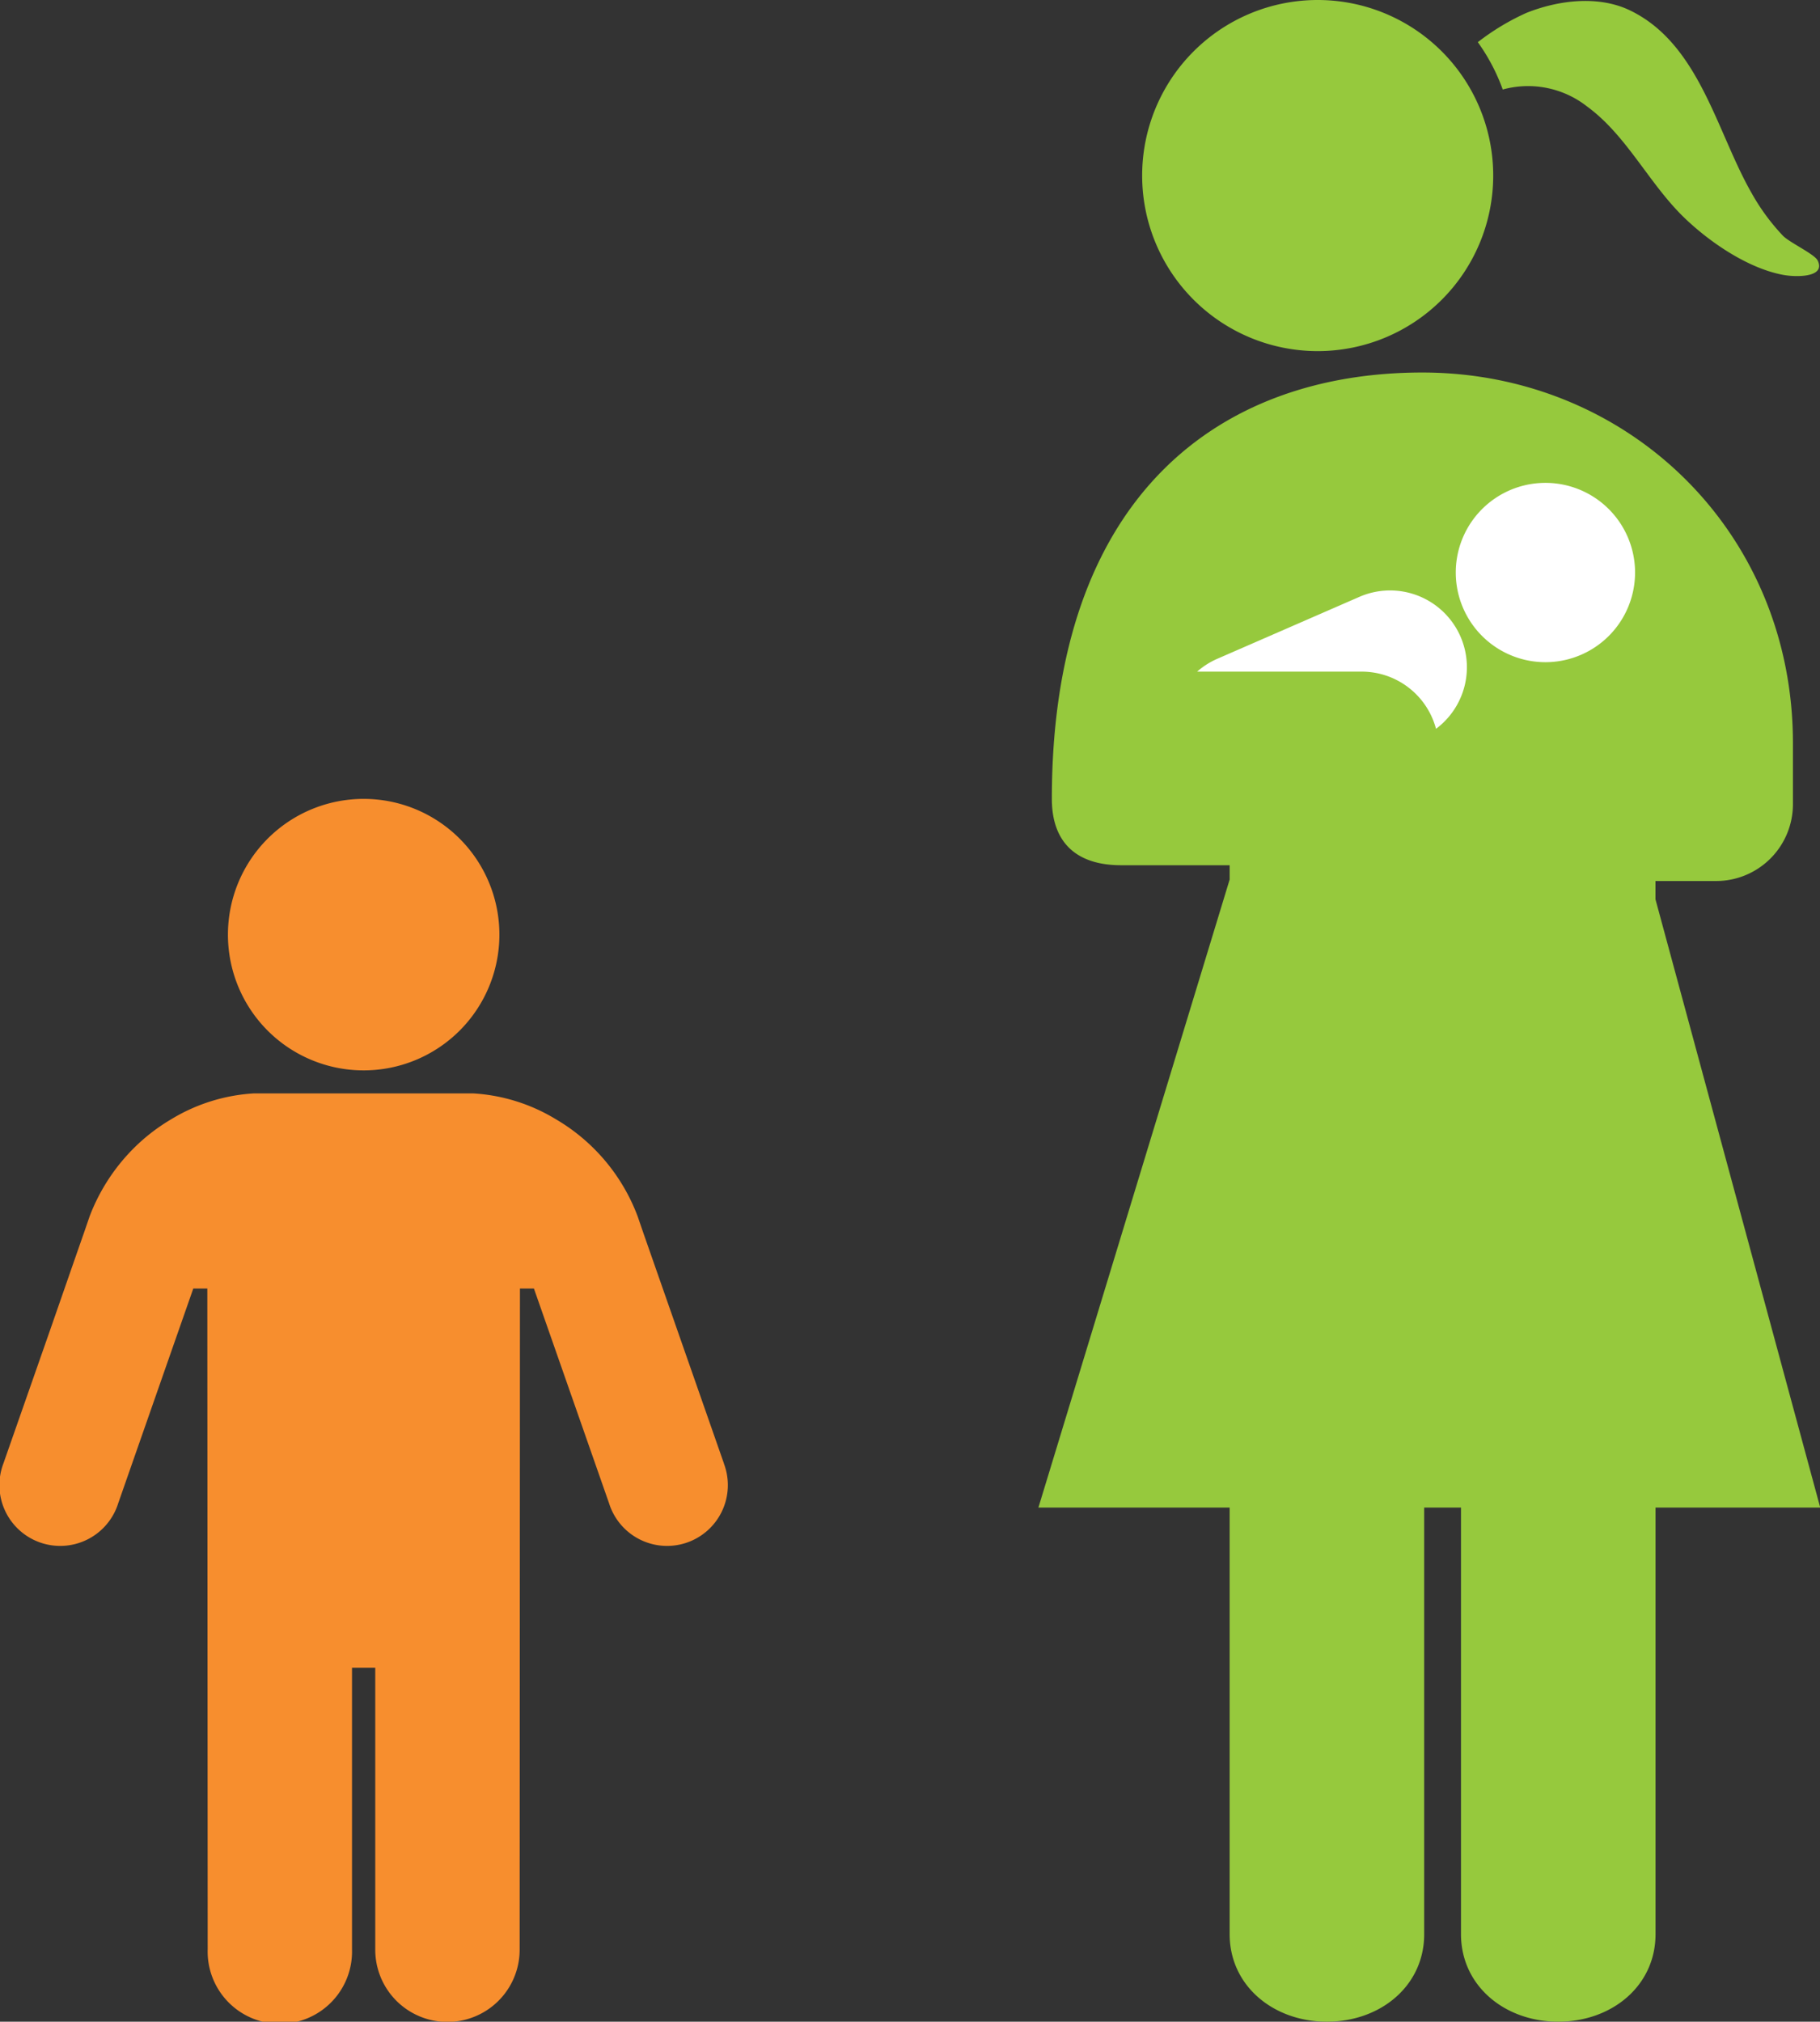
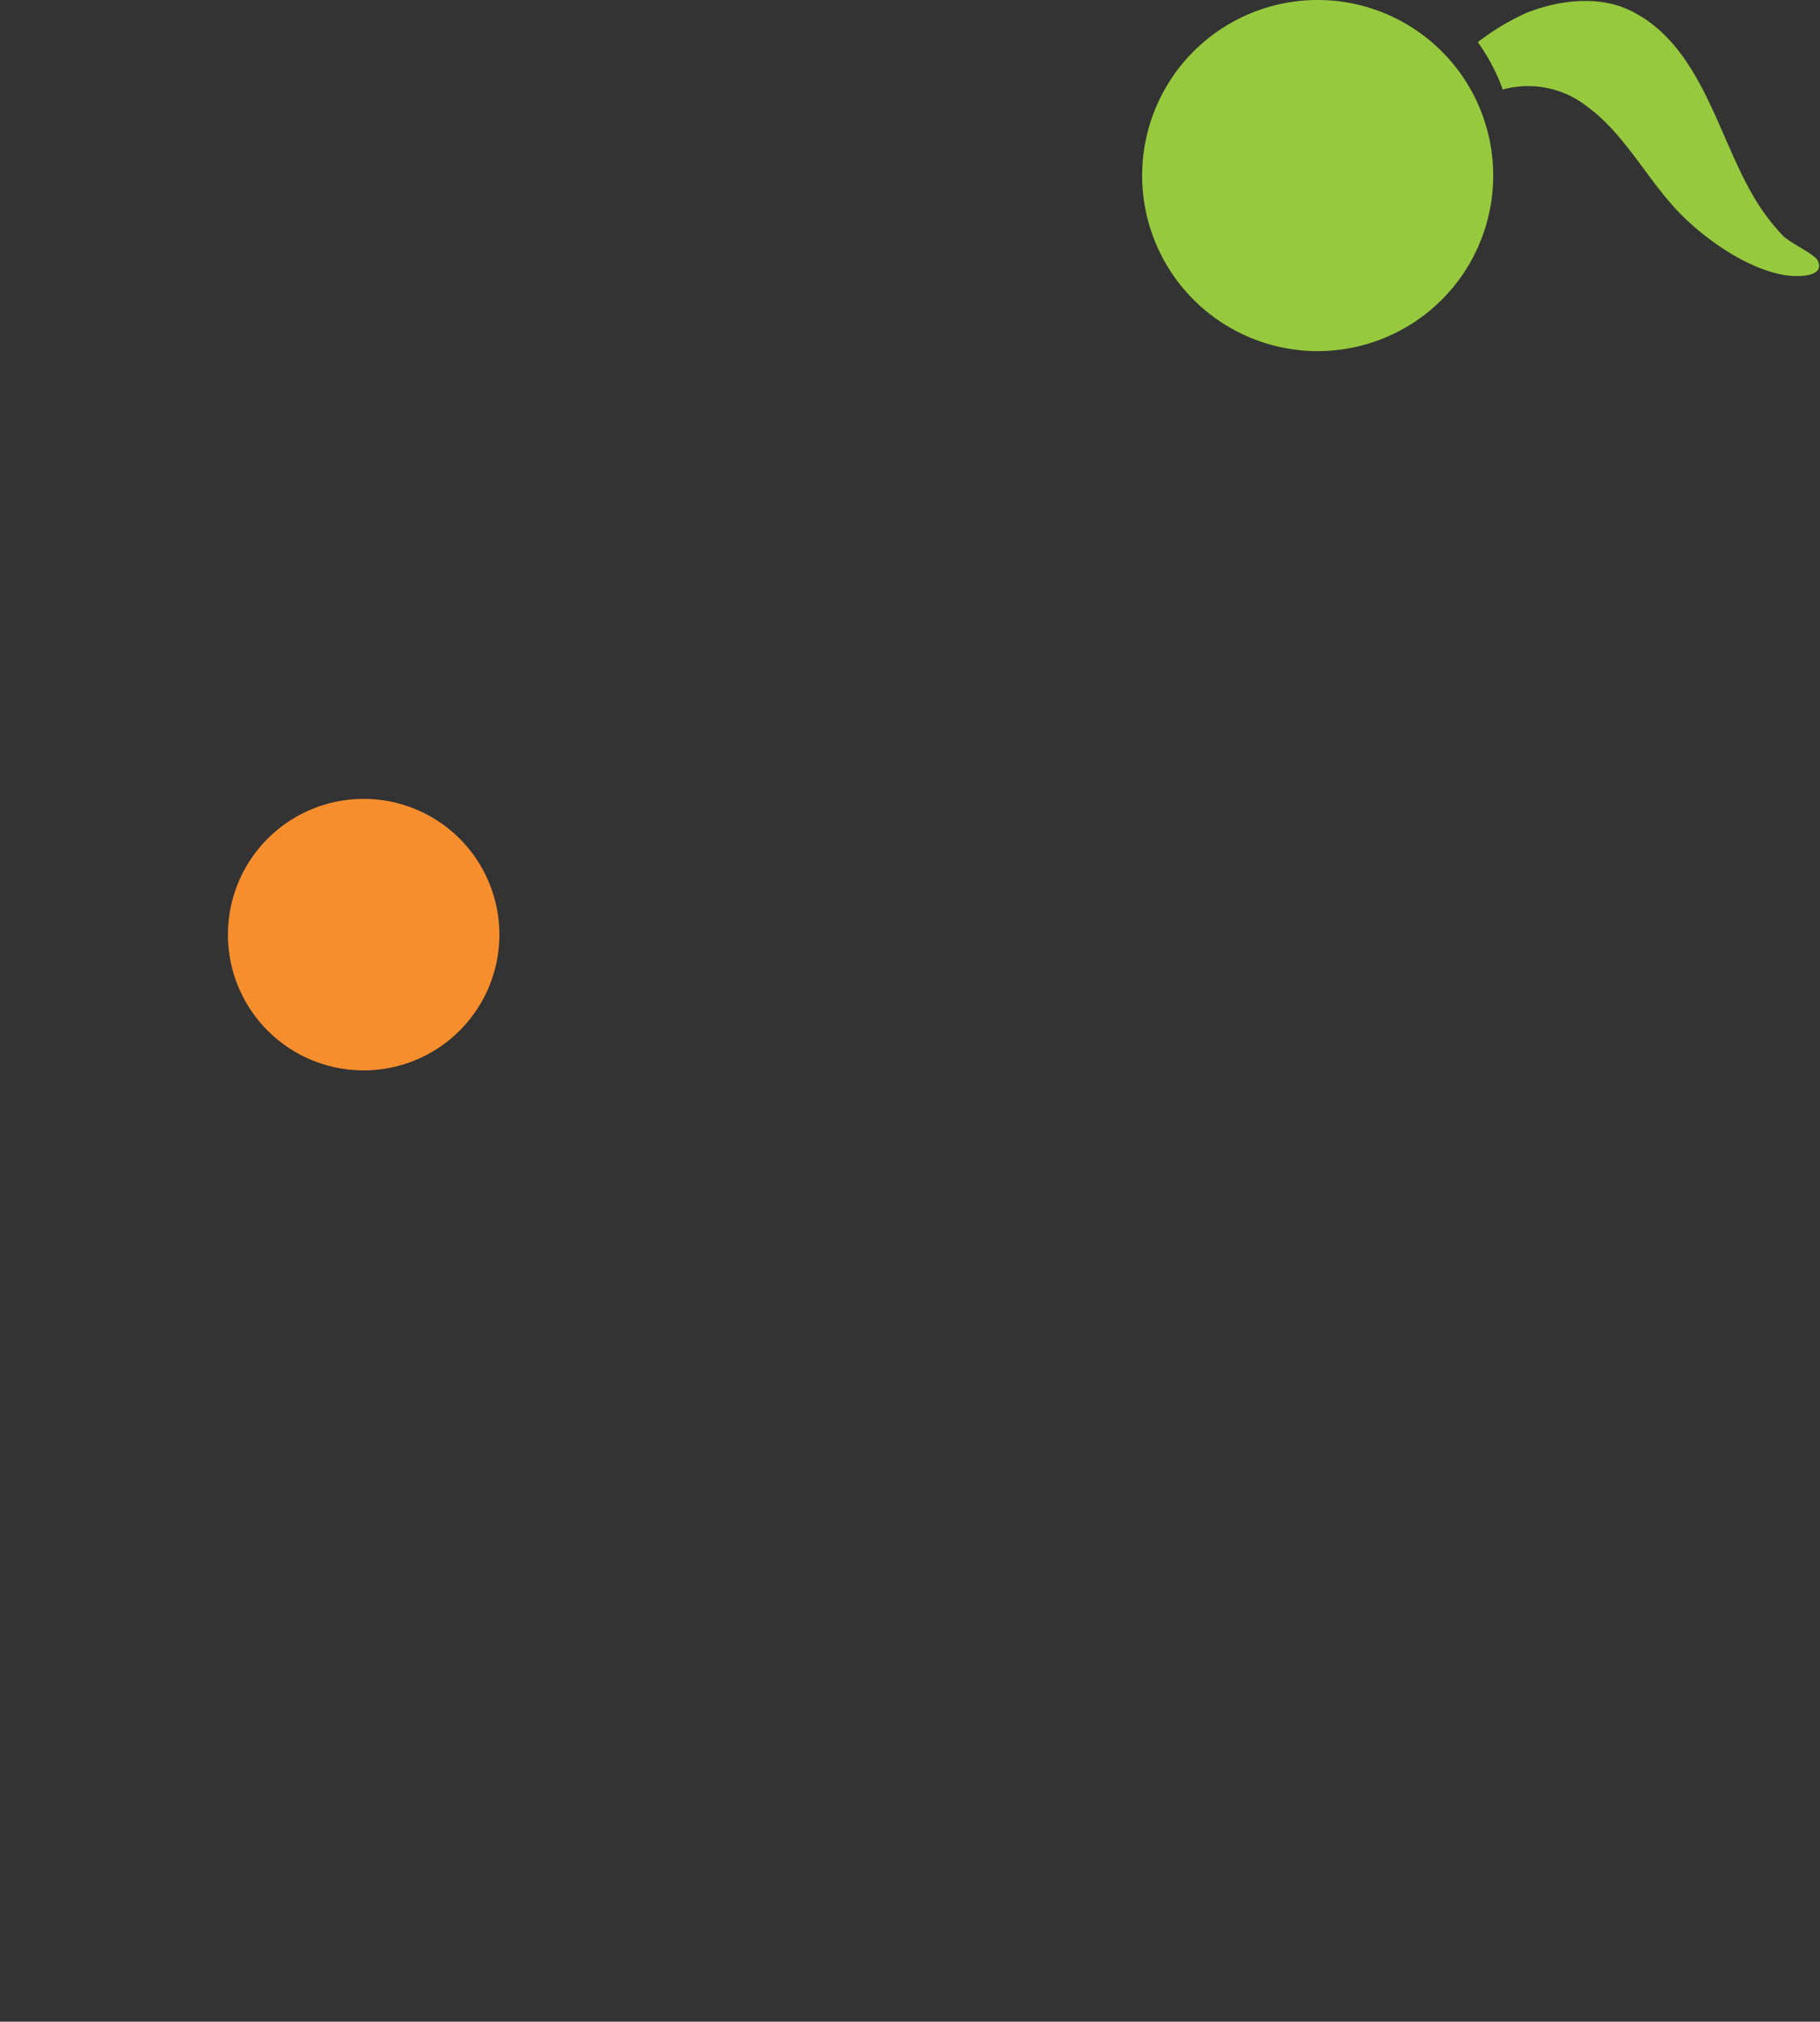
<svg xmlns="http://www.w3.org/2000/svg" viewBox="0 0 304.53 338.22">
  <rect x="0" y="0" width="304.53" height="338.22" fill="#333333" stroke="none" />
  <defs>
    <style>.cls-1{fill:#f78e2e;}.cls-2{fill:#96c93d;}.cls-3{fill:#fff;}</style>
  </defs>
  <g id="Layer_2" data-name="Layer 2">
    <g id="data_patients">
-       <path class="cls-1" d="M121.14,244.86l-7.8-22.31-5.65-16.16-1-2.91A31.75,31.75,0,0,0,93,187.24a30,30,0,0,0-13.84-4.32H42.49a30,30,0,0,0-13.83,4.32c-.7.41-1.41.87-2.1,1.35a31.55,31.55,0,0,0-5.12,4.48A32.33,32.33,0,0,0,15,203.48l-1,2.91-.07.19-1.56,4.47-4,11.5L.56,244.86a10.17,10.17,0,1,0,19.22,6.63L28.9,225.4l3.44-9.83h2.35l.06,110.57a12.08,12.08,0,1,0,24.15,0V279h3.89v47.18a12.08,12.08,0,1,0,24.16,0L87,215.57h2.34l3.44,9.83,9.13,26.09a10.17,10.17,0,1,0,19.22-6.63Z" />
      <path class="cls-1" d="M60.85,179.07a22.71,22.71,0,1,0-22.71-22.71A22.7,22.7,0,0,0,60.85,179.07Z" />
-       <path class="cls-2" d="M277,150.45v-3.06h10.12A12.85,12.85,0,0,0,300,134.54v0h0c0-.3,0-9.92,0-10.22,0-35.49-27.76-62-62-62s-62,20.92-62,71.33c0,7.13,3.93,11.1,11.6,11.1h18.15v2.39l-32,105.07h32v71.37c0,8.61,7.29,14.64,16.27,14.64s16.28-6,16.28-14.64V252.21h6.16v71.37c0,8.61,7.29,14.64,16.27,14.64s16.28-6,16.28-14.64V252.21h27.56Z" />
-       <path class="cls-3" d="M240.28,121.93a12.87,12.87,0,0,0-12.43-9.57H200.31a12.9,12.9,0,0,1,3.38-2.15l23.75-10.35a12.85,12.85,0,0,1,12.84,22.07Z" />
-       <path class="cls-3" d="M259.56,110.75a15,15,0,1,1,14-15.85A15,15,0,0,1,259.56,110.75Z" />
      <path class="cls-2" d="M251.43,14.93s0,0,0,.05a16,16,0,0,1,14.16,2.86c6.63,4.86,10.33,12.89,16.23,18.58,4.26,4.11,10.68,8.49,16.57,9.57,2.1.39,7.16.47,5.75-2.41-.53-1.08-4.71-3-5.81-4.14a35.52,35.52,0,0,1-5.21-7.08c-5.89-10.24-8.73-25-20.38-30.62-5.32-2.56-12-1.71-17.34.42a39.79,39.79,0,0,0-8.13,4.9l.06.07A32.6,32.6,0,0,1,251.43,14.93Z" />
      <path class="cls-2" d="M220.48,58.74a29.37,29.37,0,1,0-29.37-29.37A29.37,29.37,0,0,0,220.48,58.74Z" />
    </g>
  </g>
</svg>